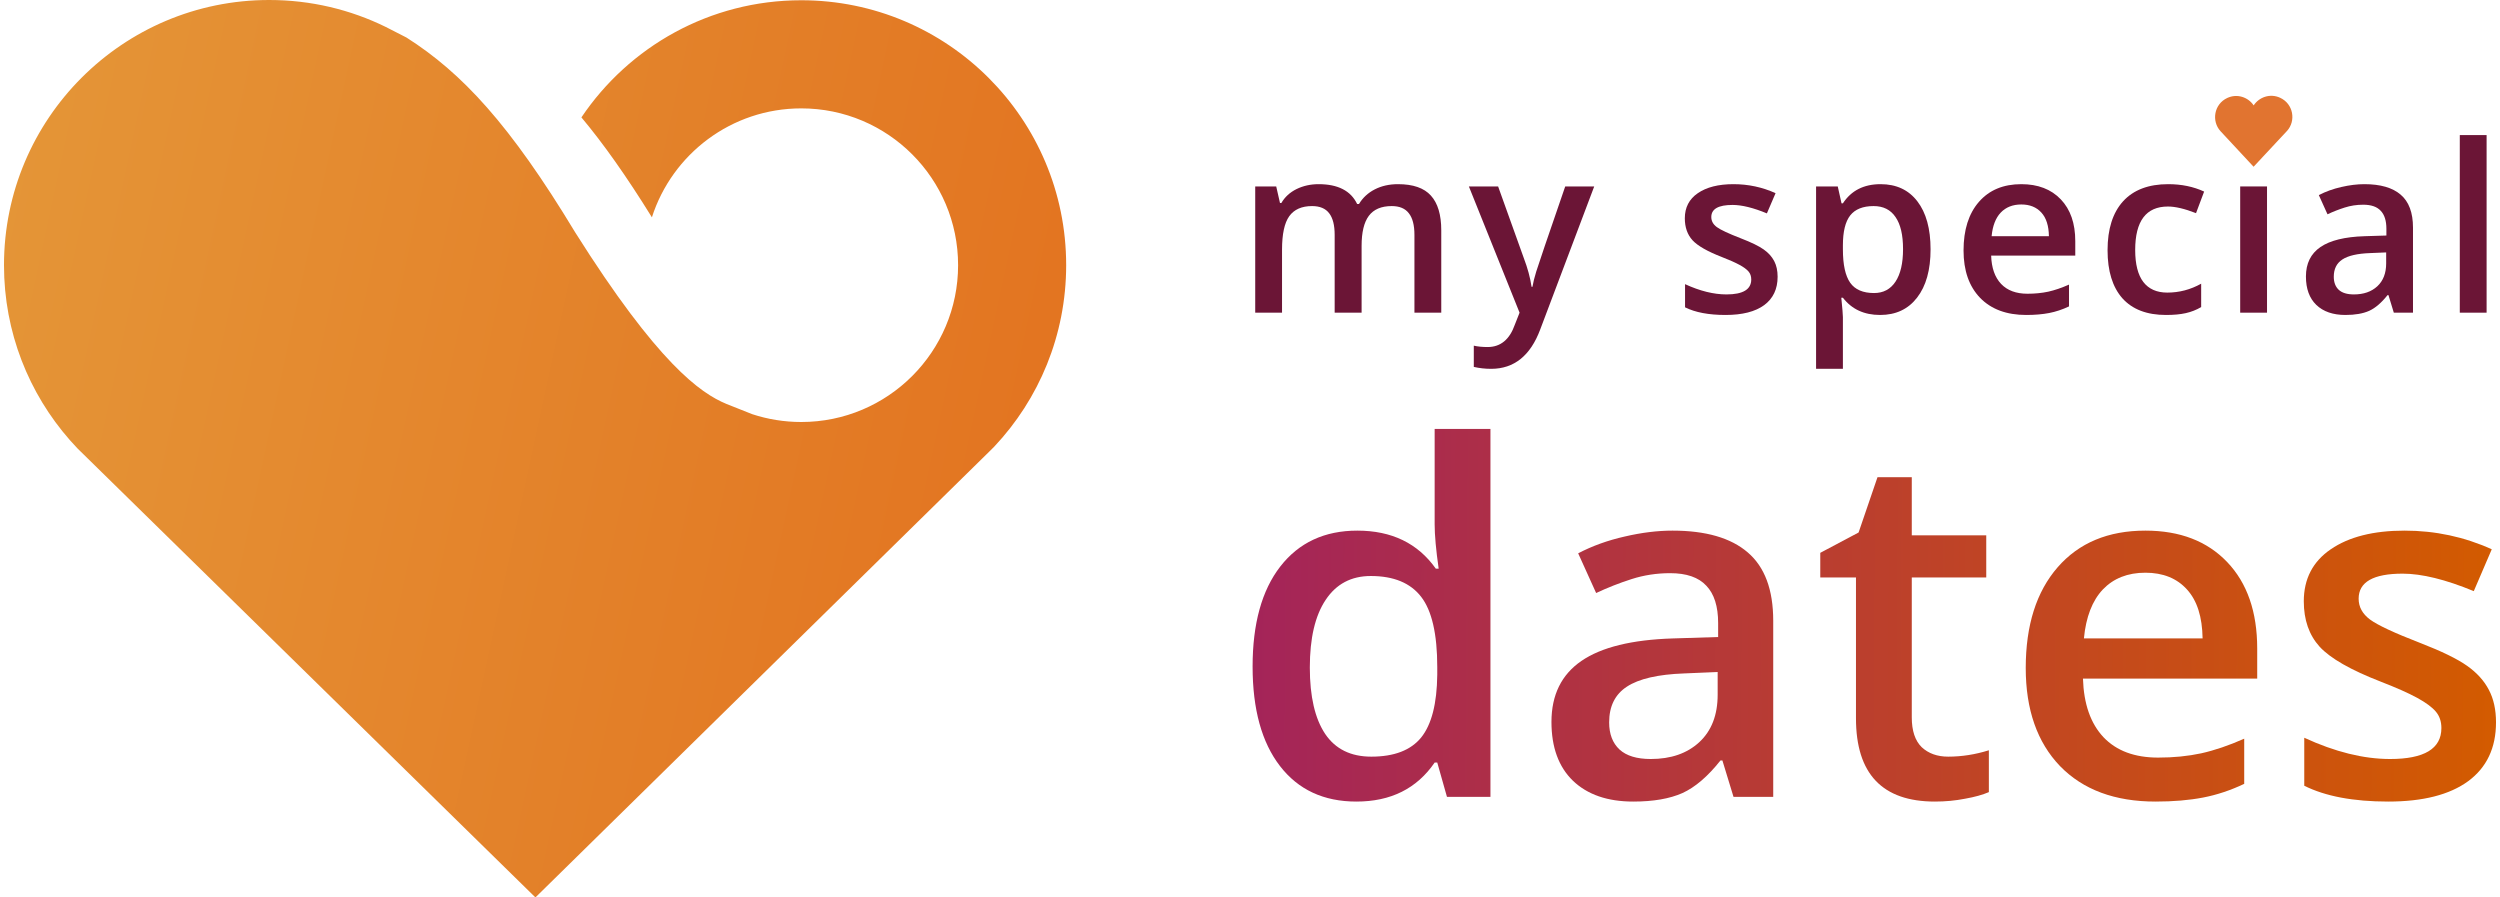
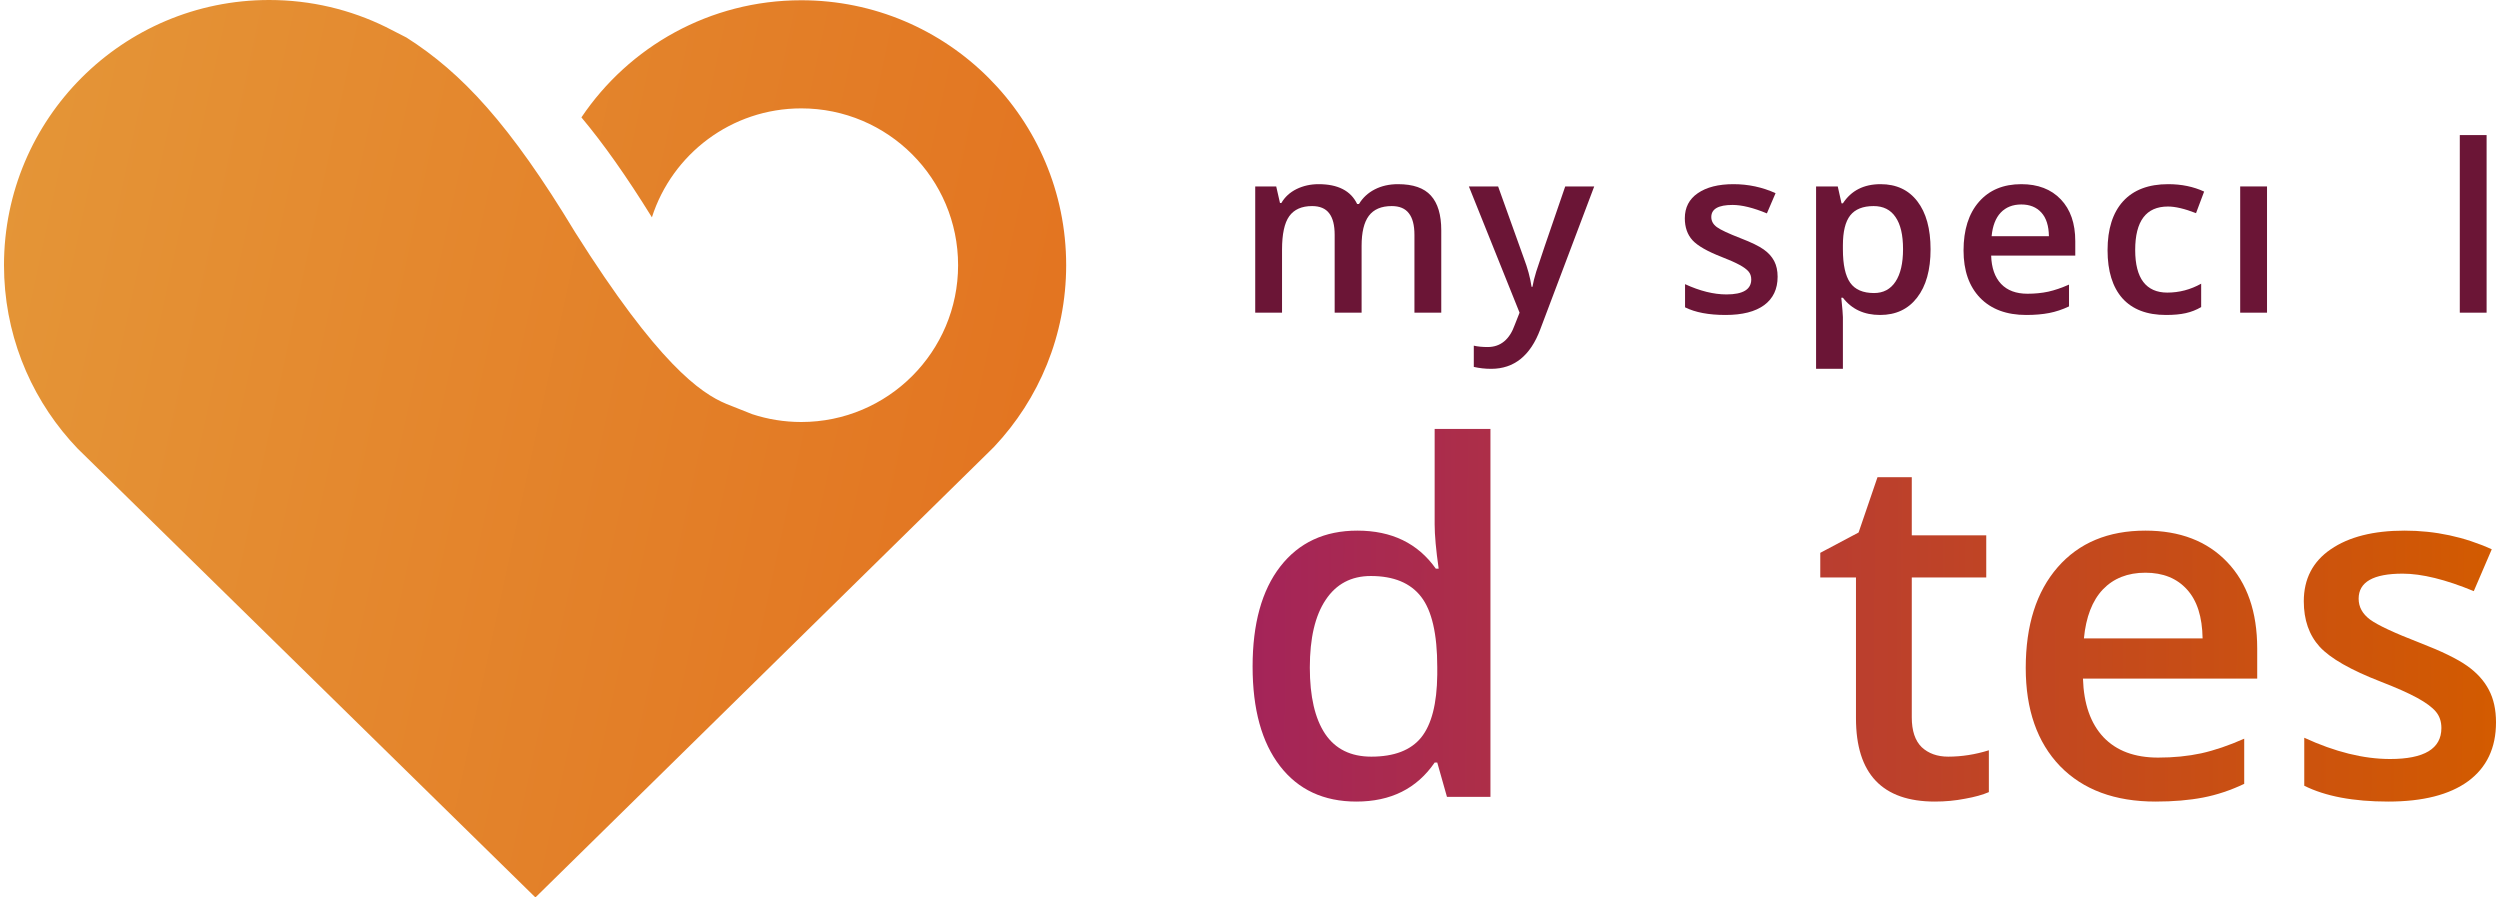
<svg xmlns="http://www.w3.org/2000/svg" width="156" height="56" viewBox="0 0 156 56" fill="none">
-   <path d="M138.584 8.212L140.624 10.405L142.67 8.212L142.702 8.179C143.287 7.544 143.108 6.477 142.274 6.098C141.644 5.812 140.964 6.066 140.629 6.577C140.289 6.069 139.606 5.822 138.979 6.114C138.153 6.5 137.983 7.561 138.564 8.191L138.584 8.212Z" fill="#E17430" />
  <path d="M84.639 50.018C82.603 50.018 81.014 49.281 79.874 47.805C78.733 46.33 78.162 44.259 78.162 41.594C78.162 38.919 78.737 36.838 79.888 35.353C81.049 33.858 82.652 33.111 84.698 33.111C86.842 33.111 88.475 33.902 89.596 35.486H89.773C89.606 34.315 89.522 33.391 89.522 32.712V26.767H93.004V49.723H90.29L89.685 47.584H89.522C88.411 49.207 86.783 50.018 84.639 50.018ZM85.568 47.215C86.995 47.215 88.032 46.817 88.681 46.02C89.331 45.213 89.665 43.91 89.685 42.11V41.623C89.685 39.568 89.35 38.107 88.681 37.242C88.013 36.376 86.965 35.943 85.539 35.943C84.319 35.943 83.38 36.44 82.721 37.433C82.062 38.417 81.733 39.823 81.733 41.653C81.733 43.463 82.052 44.844 82.692 45.799C83.331 46.743 84.29 47.215 85.568 47.215Z" fill="url(#paint0_linear_4_5)" />
-   <path d="M108.171 49.723L107.477 47.451H107.359C106.573 48.444 105.781 49.123 104.984 49.487C104.187 49.841 103.165 50.018 101.915 50.018C100.312 50.018 99.058 49.585 98.153 48.72C97.258 47.854 96.811 46.63 96.811 45.046C96.811 43.364 97.435 42.096 98.684 41.24C99.933 40.384 101.837 39.917 104.394 39.838L107.212 39.75V38.879C107.212 37.837 106.966 37.06 106.474 36.548C105.992 36.027 105.24 35.766 104.217 35.766C103.381 35.766 102.579 35.889 101.812 36.135C101.045 36.381 100.307 36.671 99.599 37.005L98.478 34.527C99.363 34.065 100.332 33.715 101.384 33.479C102.437 33.233 103.43 33.111 104.364 33.111C106.44 33.111 108.004 33.563 109.056 34.468C110.118 35.373 110.649 36.794 110.649 38.732V49.723H108.171ZM103.007 47.362C104.266 47.362 105.274 47.013 106.032 46.315C106.799 45.607 107.182 44.618 107.182 43.349V41.933L105.087 42.022C103.455 42.081 102.265 42.356 101.517 42.848C100.779 43.33 100.411 44.072 100.411 45.076C100.411 45.803 100.627 46.369 101.06 46.772C101.492 47.166 102.142 47.362 103.007 47.362Z" fill="url(#paint1_linear_4_5)" />
  <path d="M121.567 47.215C122.413 47.215 123.259 47.082 124.105 46.817V49.428C123.721 49.595 123.224 49.733 122.615 49.841C122.015 49.959 121.39 50.018 120.741 50.018C117.456 50.018 115.813 48.287 115.813 44.825V36.032H113.585V34.497L115.976 33.228L117.156 29.776H119.295V33.406H123.942V36.032H119.295V44.766C119.295 45.602 119.502 46.221 119.915 46.625C120.338 47.018 120.888 47.215 121.567 47.215Z" fill="url(#paint2_linear_4_5)" />
  <path d="M134.506 50.018C131.968 50.018 129.982 49.281 128.546 47.805C127.119 46.32 126.406 44.279 126.406 41.682C126.406 39.017 127.07 36.922 128.398 35.397C129.726 33.873 131.55 33.111 133.872 33.111C136.026 33.111 137.727 33.765 138.976 35.073C140.226 36.381 140.85 38.181 140.85 40.473V42.346H129.977C130.026 43.93 130.454 45.149 131.26 46.005C132.067 46.851 133.203 47.274 134.668 47.274C135.632 47.274 136.527 47.185 137.353 47.008C138.19 46.822 139.085 46.517 140.039 46.094V48.912C139.193 49.315 138.337 49.6 137.472 49.767C136.606 49.934 135.617 50.018 134.506 50.018ZM133.872 35.737C132.77 35.737 131.885 36.086 131.216 36.784C130.557 37.483 130.164 38.501 130.036 39.838H137.442C137.422 38.491 137.098 37.473 136.468 36.784C135.839 36.086 134.973 35.737 133.872 35.737Z" fill="url(#paint3_linear_4_5)" />
  <path d="M155.751 45.076C155.751 46.669 155.171 47.894 154.01 48.749C152.85 49.595 151.187 50.018 149.024 50.018C146.85 50.018 145.104 49.689 143.786 49.03V46.035C145.704 46.92 147.489 47.362 149.142 47.362C151.276 47.362 152.343 46.718 152.343 45.43C152.343 45.017 152.225 44.672 151.989 44.397C151.753 44.122 151.364 43.836 150.824 43.541C150.283 43.246 149.53 42.912 148.566 42.538C146.688 41.81 145.414 41.082 144.745 40.355C144.086 39.627 143.757 38.682 143.757 37.522C143.757 36.125 144.317 35.043 145.438 34.276C146.57 33.499 148.104 33.111 150.042 33.111C151.96 33.111 153.774 33.499 155.486 34.276L154.364 36.887C152.604 36.16 151.123 35.796 149.924 35.796C148.094 35.796 147.179 36.317 147.179 37.36C147.179 37.871 147.415 38.304 147.888 38.658C148.369 39.012 149.412 39.499 151.015 40.118C152.363 40.64 153.341 41.117 153.951 41.55C154.561 41.982 155.014 42.484 155.309 43.054C155.604 43.615 155.751 44.289 155.751 45.076Z" fill="url(#paint4_linear_4_5)" />
  <path d="M84.964 19.511H83.283V14.654C83.283 14.051 83.169 13.602 82.941 13.308C82.713 13.008 82.357 12.859 81.873 12.859C81.227 12.859 80.752 13.07 80.448 13.493C80.149 13.911 79.999 14.609 79.999 15.587V19.511H78.326V11.634H79.636L79.871 12.667H79.957C80.175 12.292 80.491 12.002 80.904 11.798C81.322 11.594 81.78 11.492 82.279 11.492C83.489 11.492 84.292 11.905 84.686 12.731H84.8C85.033 12.341 85.36 12.037 85.783 11.819C86.206 11.601 86.69 11.492 87.236 11.492C88.176 11.492 88.86 11.729 89.287 12.204C89.719 12.678 89.935 13.403 89.935 14.376V19.511H88.261V14.654C88.261 14.051 88.145 13.602 87.912 13.308C87.684 13.008 87.328 12.859 86.844 12.859C86.194 12.859 85.716 13.063 85.412 13.472C85.113 13.875 84.964 14.497 84.964 15.338V19.511Z" fill="#6B1536" />
  <path d="M91.658 11.634H93.482L95.084 16.1C95.326 16.736 95.488 17.334 95.569 17.895H95.626C95.668 17.633 95.747 17.318 95.861 16.947C95.975 16.572 96.578 14.801 97.67 11.634H99.479L96.11 20.558C95.497 22.197 94.476 23.015 93.047 23.015C92.677 23.015 92.316 22.975 91.965 22.895V21.57C92.216 21.627 92.504 21.655 92.826 21.655C93.634 21.655 94.201 21.188 94.529 20.252L94.821 19.511L91.658 11.634Z" fill="#6B1536" />
  <path d="M110.923 17.268C110.923 18.037 110.643 18.628 110.083 19.041C109.523 19.45 108.72 19.654 107.675 19.654C106.626 19.654 105.783 19.495 105.147 19.177V17.731C106.073 18.158 106.935 18.372 107.732 18.372C108.763 18.372 109.278 18.061 109.278 17.439C109.278 17.239 109.221 17.073 109.107 16.94C108.993 16.807 108.806 16.669 108.544 16.527C108.283 16.385 107.92 16.223 107.455 16.043C106.548 15.691 105.933 15.34 105.61 14.989C105.292 14.637 105.133 14.181 105.133 13.621C105.133 12.947 105.403 12.425 105.945 12.054C106.491 11.679 107.231 11.492 108.167 11.492C109.093 11.492 109.969 11.679 110.795 12.054L110.254 13.315C109.404 12.963 108.689 12.788 108.11 12.788C107.227 12.788 106.785 13.039 106.785 13.543C106.785 13.79 106.899 13.999 107.127 14.169C107.36 14.34 107.863 14.575 108.637 14.875C109.288 15.126 109.76 15.357 110.054 15.566C110.349 15.774 110.567 16.017 110.71 16.292C110.852 16.563 110.923 16.888 110.923 17.268Z" fill="#6B1536" />
  <path d="M117.319 19.654C116.322 19.654 115.548 19.295 114.997 18.578H114.897C114.964 19.243 114.997 19.647 114.997 19.789V23.015H113.323V11.634H114.676C114.714 11.781 114.793 12.133 114.911 12.688H114.997C115.519 11.89 116.303 11.492 117.347 11.492C118.33 11.492 119.095 11.848 119.641 12.56C120.191 13.272 120.467 14.272 120.467 15.558C120.467 16.845 120.187 17.849 119.626 18.571C119.071 19.293 118.302 19.654 117.319 19.654ZM116.913 12.859C116.248 12.859 115.761 13.054 115.453 13.443C115.149 13.832 114.997 14.454 114.997 15.309V15.558C114.997 16.517 115.149 17.213 115.453 17.645C115.756 18.073 116.253 18.286 116.941 18.286C117.52 18.286 117.967 18.049 118.28 17.574C118.594 17.099 118.75 16.423 118.75 15.544C118.75 14.661 118.594 13.994 118.28 13.543C117.972 13.087 117.516 12.859 116.913 12.859Z" fill="#6B1536" />
  <path d="M126.435 19.654C125.21 19.654 124.251 19.298 123.557 18.585C122.869 17.868 122.525 16.883 122.525 15.63C122.525 14.343 122.845 13.331 123.486 12.595C124.127 11.86 125.008 11.492 126.129 11.492C127.168 11.492 127.99 11.807 128.593 12.439C129.196 13.07 129.497 13.939 129.497 15.046V15.95H124.248C124.272 16.715 124.478 17.303 124.868 17.716C125.257 18.125 125.806 18.329 126.513 18.329C126.978 18.329 127.411 18.286 127.809 18.201C128.213 18.111 128.645 17.963 129.106 17.759V19.12C128.697 19.314 128.284 19.452 127.866 19.533C127.449 19.613 126.971 19.654 126.435 19.654ZM126.129 12.759C125.597 12.759 125.169 12.928 124.846 13.265C124.528 13.602 124.338 14.094 124.277 14.739H127.852C127.843 14.089 127.686 13.597 127.382 13.265C127.078 12.928 126.66 12.759 126.129 12.759Z" fill="#6B1536" />
  <path d="M135.159 19.654C133.967 19.654 133.06 19.307 132.438 18.614C131.821 17.916 131.512 16.916 131.512 15.615C131.512 14.291 131.835 13.272 132.481 12.56C133.132 11.848 134.069 11.492 135.294 11.492C136.125 11.492 136.873 11.646 137.538 11.954L137.032 13.301C136.325 13.025 135.741 12.887 135.28 12.887C133.917 12.887 133.236 13.792 133.236 15.601C133.236 16.484 133.405 17.149 133.742 17.595C134.084 18.037 134.582 18.258 135.238 18.258C135.983 18.258 136.688 18.073 137.353 17.702V19.162C137.054 19.338 136.733 19.464 136.391 19.54C136.054 19.616 135.643 19.654 135.159 19.654Z" fill="#6B1536" />
  <path d="M141.462 19.511H139.788V11.634H141.462V19.511Z" fill="#6B1536" />
-   <path d="M149.374 19.511L149.04 18.415H148.983C148.603 18.894 148.221 19.222 147.836 19.397C147.451 19.568 146.957 19.654 146.354 19.654C145.58 19.654 144.975 19.445 144.538 19.027C144.106 18.609 143.89 18.018 143.89 17.253C143.89 16.442 144.192 15.829 144.795 15.416C145.398 15.003 146.316 14.777 147.551 14.739L148.911 14.697V14.276C148.911 13.773 148.793 13.398 148.555 13.151C148.323 12.899 147.959 12.774 147.466 12.774C147.062 12.774 146.675 12.833 146.305 12.952C145.934 13.07 145.578 13.21 145.236 13.372L144.695 12.175C145.122 11.952 145.59 11.784 146.098 11.669C146.606 11.551 147.086 11.492 147.537 11.492C148.539 11.492 149.294 11.71 149.802 12.147C150.315 12.584 150.571 13.27 150.571 14.205V19.511H149.374ZM146.882 18.372C147.489 18.372 147.976 18.203 148.342 17.866C148.712 17.524 148.897 17.047 148.897 16.434V15.751L147.886 15.793C147.098 15.822 146.523 15.955 146.162 16.192C145.806 16.425 145.628 16.783 145.628 17.268C145.628 17.619 145.732 17.892 145.941 18.087C146.15 18.277 146.464 18.372 146.882 18.372Z" fill="#6B1536" />
  <path d="M155.164 19.511H153.491V8.429H155.164V19.511Z" fill="#6B1536" />
  <path d="M0.249 16.548C0.249 7.409 7.658 0 16.797 0C19.404 0 21.87 0.603 24.063 1.677L25.363 2.342C28.819 4.54 31.821 7.758 35.89 14.497C41.052 22.685 43.712 24.535 45.324 25.203L46.937 25.844C47.9 26.161 48.93 26.333 50 26.333C55.404 26.333 59.785 21.952 59.785 16.548C59.785 11.144 55.404 6.763 50 6.763C45.637 6.763 41.942 9.618 40.679 13.561C39.085 10.988 37.652 8.963 36.28 7.325C39.248 2.916 44.285 0.016 50 0.016C59.129 0.016 66.529 7.417 66.529 16.546C66.529 20.926 64.826 24.909 62.044 27.867L61.762 28.148L33.41 56L4.842 27.989L4.365 27.469C1.803 24.555 0.249 20.733 0.249 16.548Z" fill="url(#paint5_linear_4_5)" />
  <defs>
    <linearGradient id="paint0_linear_4_5" x1="78.162" y1="26.767" x2="155.918" y2="27.337" gradientUnits="userSpaceOnUse">
      <stop stop-color="#A42459" />
      <stop offset="1" stop-color="#D35B00" />
    </linearGradient>
    <linearGradient id="paint1_linear_4_5" x1="78.162" y1="26.767" x2="155.918" y2="27.337" gradientUnits="userSpaceOnUse">
      <stop stop-color="#A42459" />
      <stop offset="1" stop-color="#D35B00" />
    </linearGradient>
    <linearGradient id="paint2_linear_4_5" x1="78.162" y1="26.767" x2="155.918" y2="27.337" gradientUnits="userSpaceOnUse">
      <stop stop-color="#A42459" />
      <stop offset="1" stop-color="#D35B00" />
    </linearGradient>
    <linearGradient id="paint3_linear_4_5" x1="78.162" y1="26.767" x2="155.918" y2="27.337" gradientUnits="userSpaceOnUse">
      <stop stop-color="#A42459" />
      <stop offset="1" stop-color="#D35B00" />
    </linearGradient>
    <linearGradient id="paint4_linear_4_5" x1="78.162" y1="26.767" x2="155.918" y2="27.337" gradientUnits="userSpaceOnUse">
      <stop stop-color="#A42459" />
      <stop offset="1" stop-color="#D35B00" />
    </linearGradient>
    <linearGradient id="paint5_linear_4_5" x1="2.082" y1="3.61" x2="71.707" y2="18.641" gradientUnits="userSpaceOnUse">
      <stop stop-color="#E49537" />
      <stop offset="1" stop-color="#E3721F" />
    </linearGradient>
  </defs>
</svg>